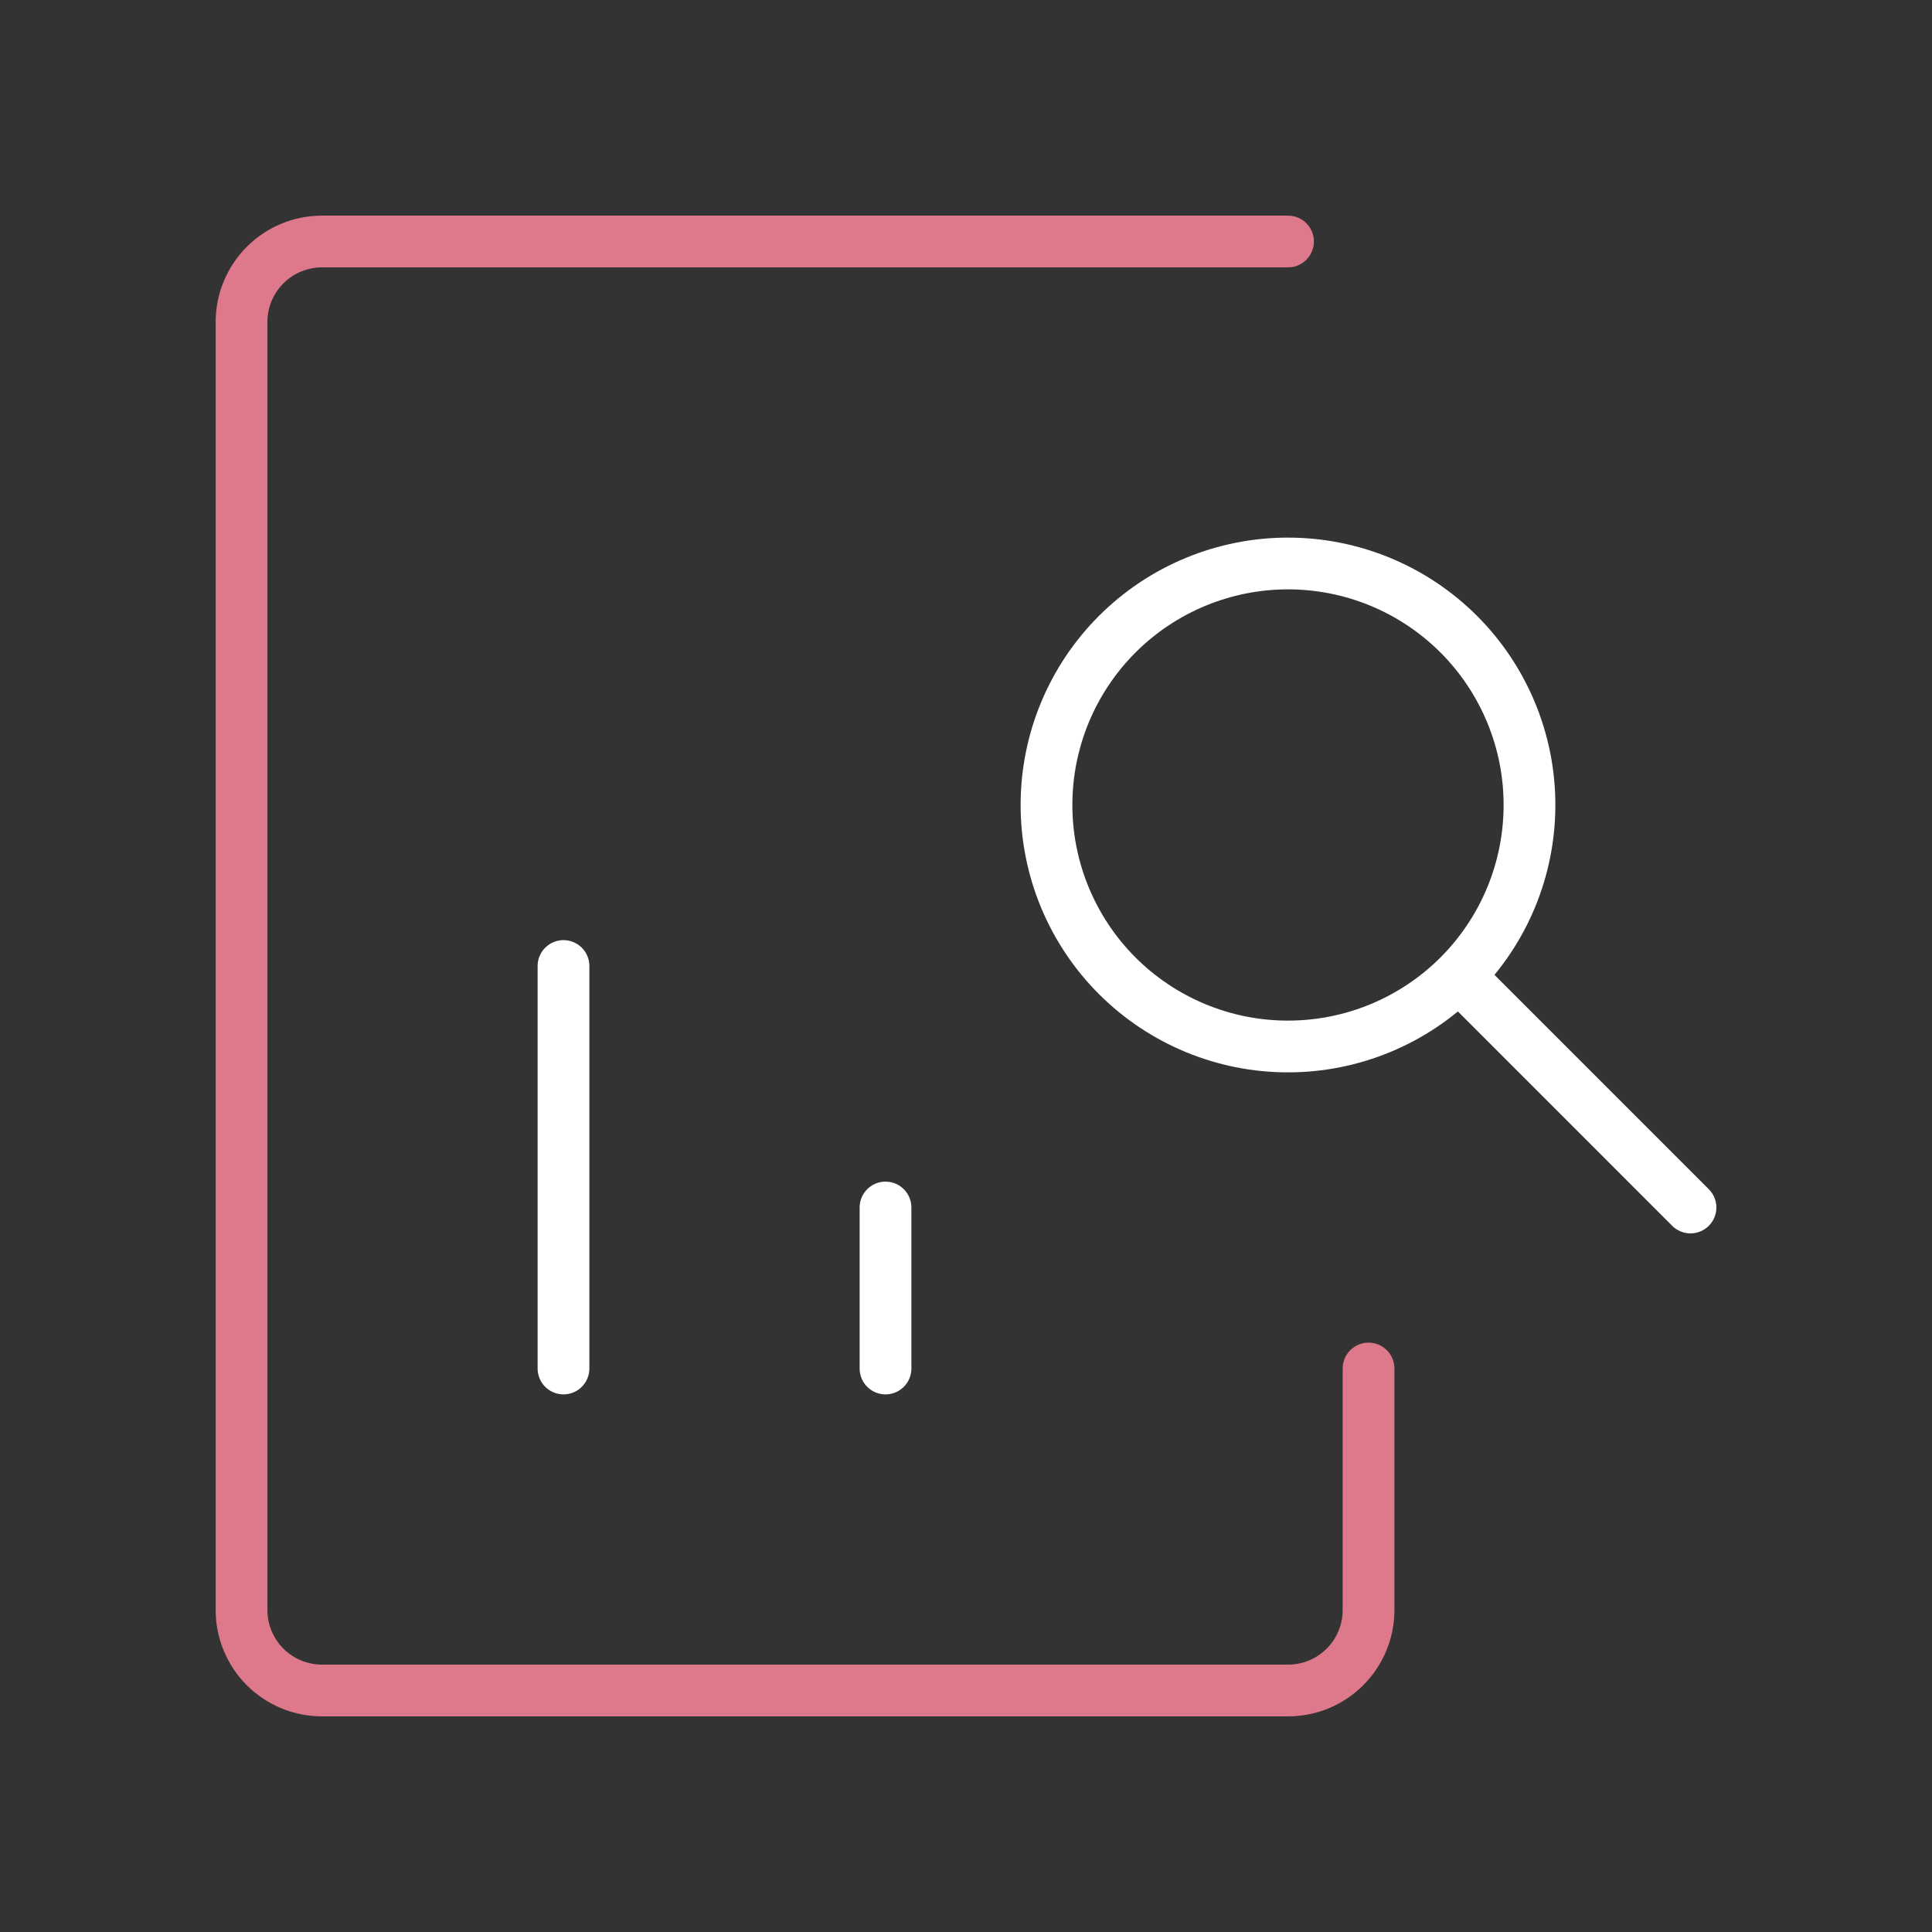
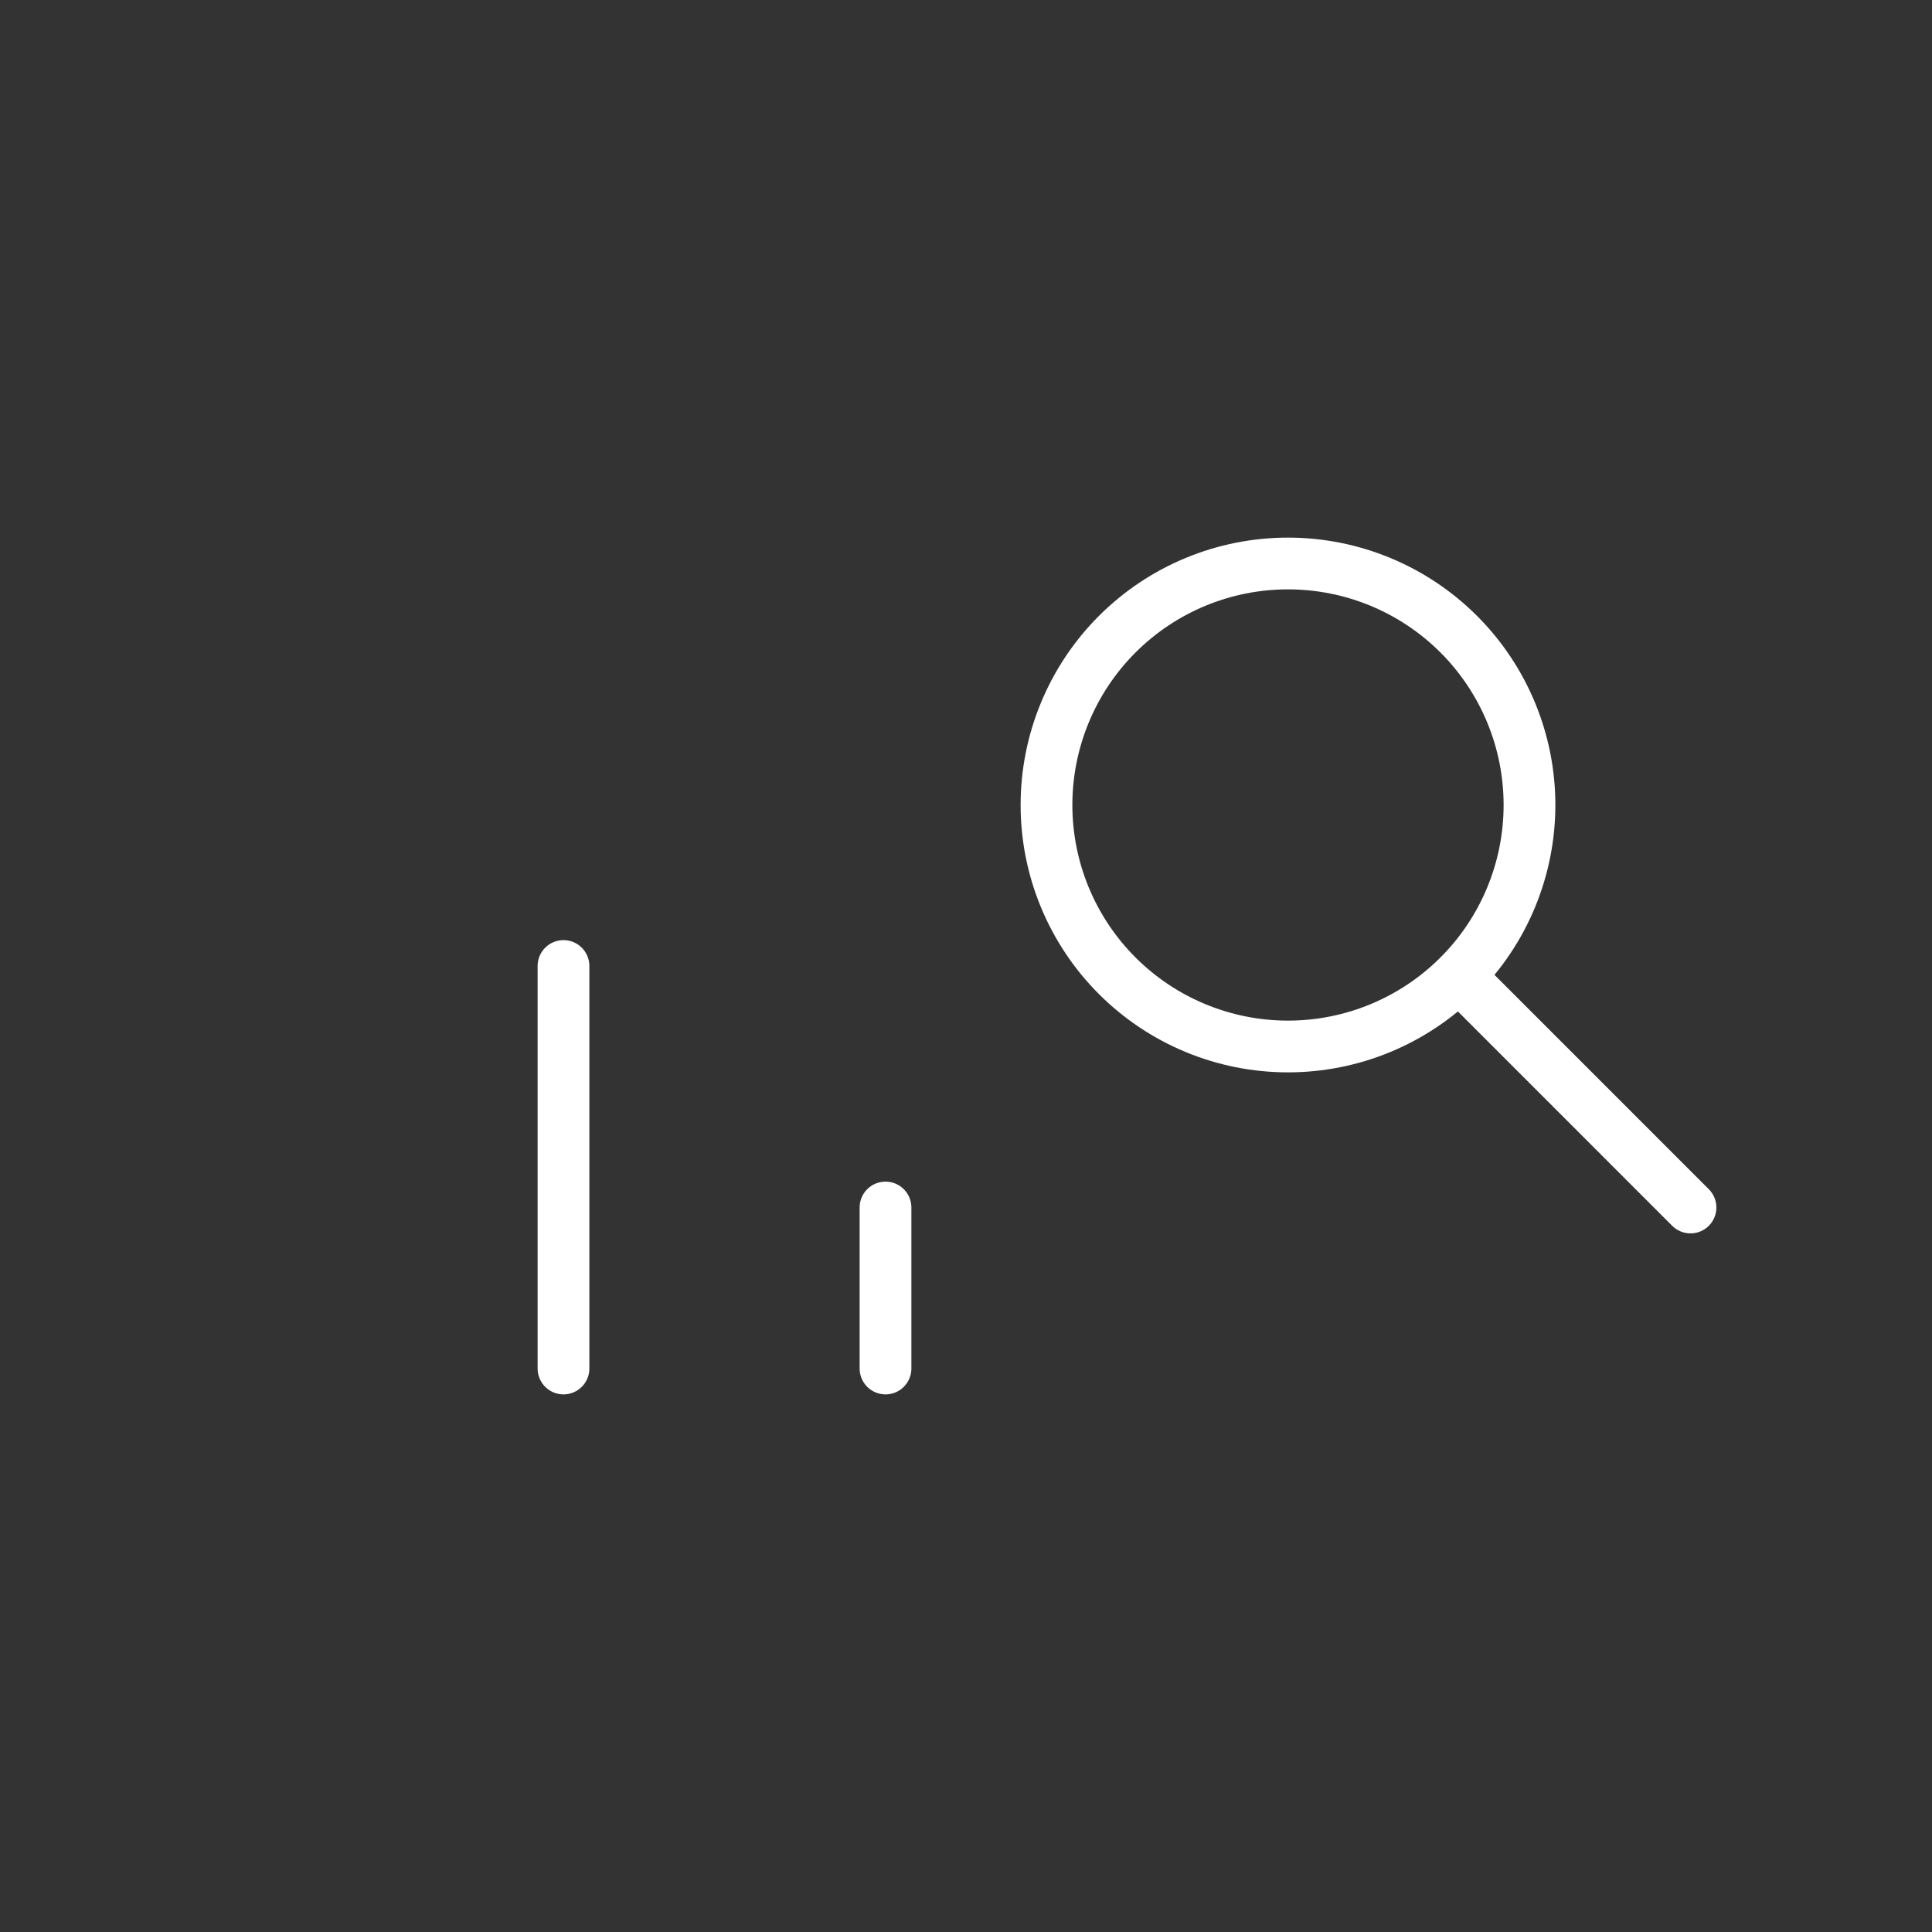
<svg xmlns="http://www.w3.org/2000/svg" width="56" height="56" viewBox="0 0 56 56" fill="none">
  <rect x="0" y="0" width="56" height="56" fill="#333333" stroke="none" />
  <path d="M16.333 28V39.667M25.667 39.667V35M49 35L42.397 28.396M37.333 16.333C39.19 16.333 40.97 17.07 42.283 18.383C43.596 19.696 44.333 21.477 44.333 23.333C44.333 25.189 43.596 26.97 42.283 28.283C40.97 29.596 39.19 30.333 37.333 30.333C35.476 30.333 33.696 29.596 32.383 28.283C31.07 26.97 30.333 25.189 30.333 23.333C30.333 21.477 31.07 19.696 32.383 18.383C33.696 17.07 35.476 16.333 37.333 16.333Z" stroke="white" stroke-width="1.5" stroke-linecap="round" stroke-linejoin="round" />
-   <path d="M37.334 7H9.334C8.715 7 8.122 7.246 7.684 7.683C7.247 8.121 7.001 8.714 7.001 9.333V46.667C7.001 47.286 7.247 47.879 7.684 48.317C8.122 48.754 8.715 49 9.334 49H37.334C37.64 49 37.944 48.94 38.227 48.823C38.51 48.706 38.767 48.534 38.984 48.317C39.201 48.1 39.373 47.843 39.49 47.56C39.608 47.277 39.668 46.974 39.668 46.667V39.667" stroke="#DE788B" stroke-width="1.5" stroke-linecap="round" stroke-linejoin="round" />
</svg>